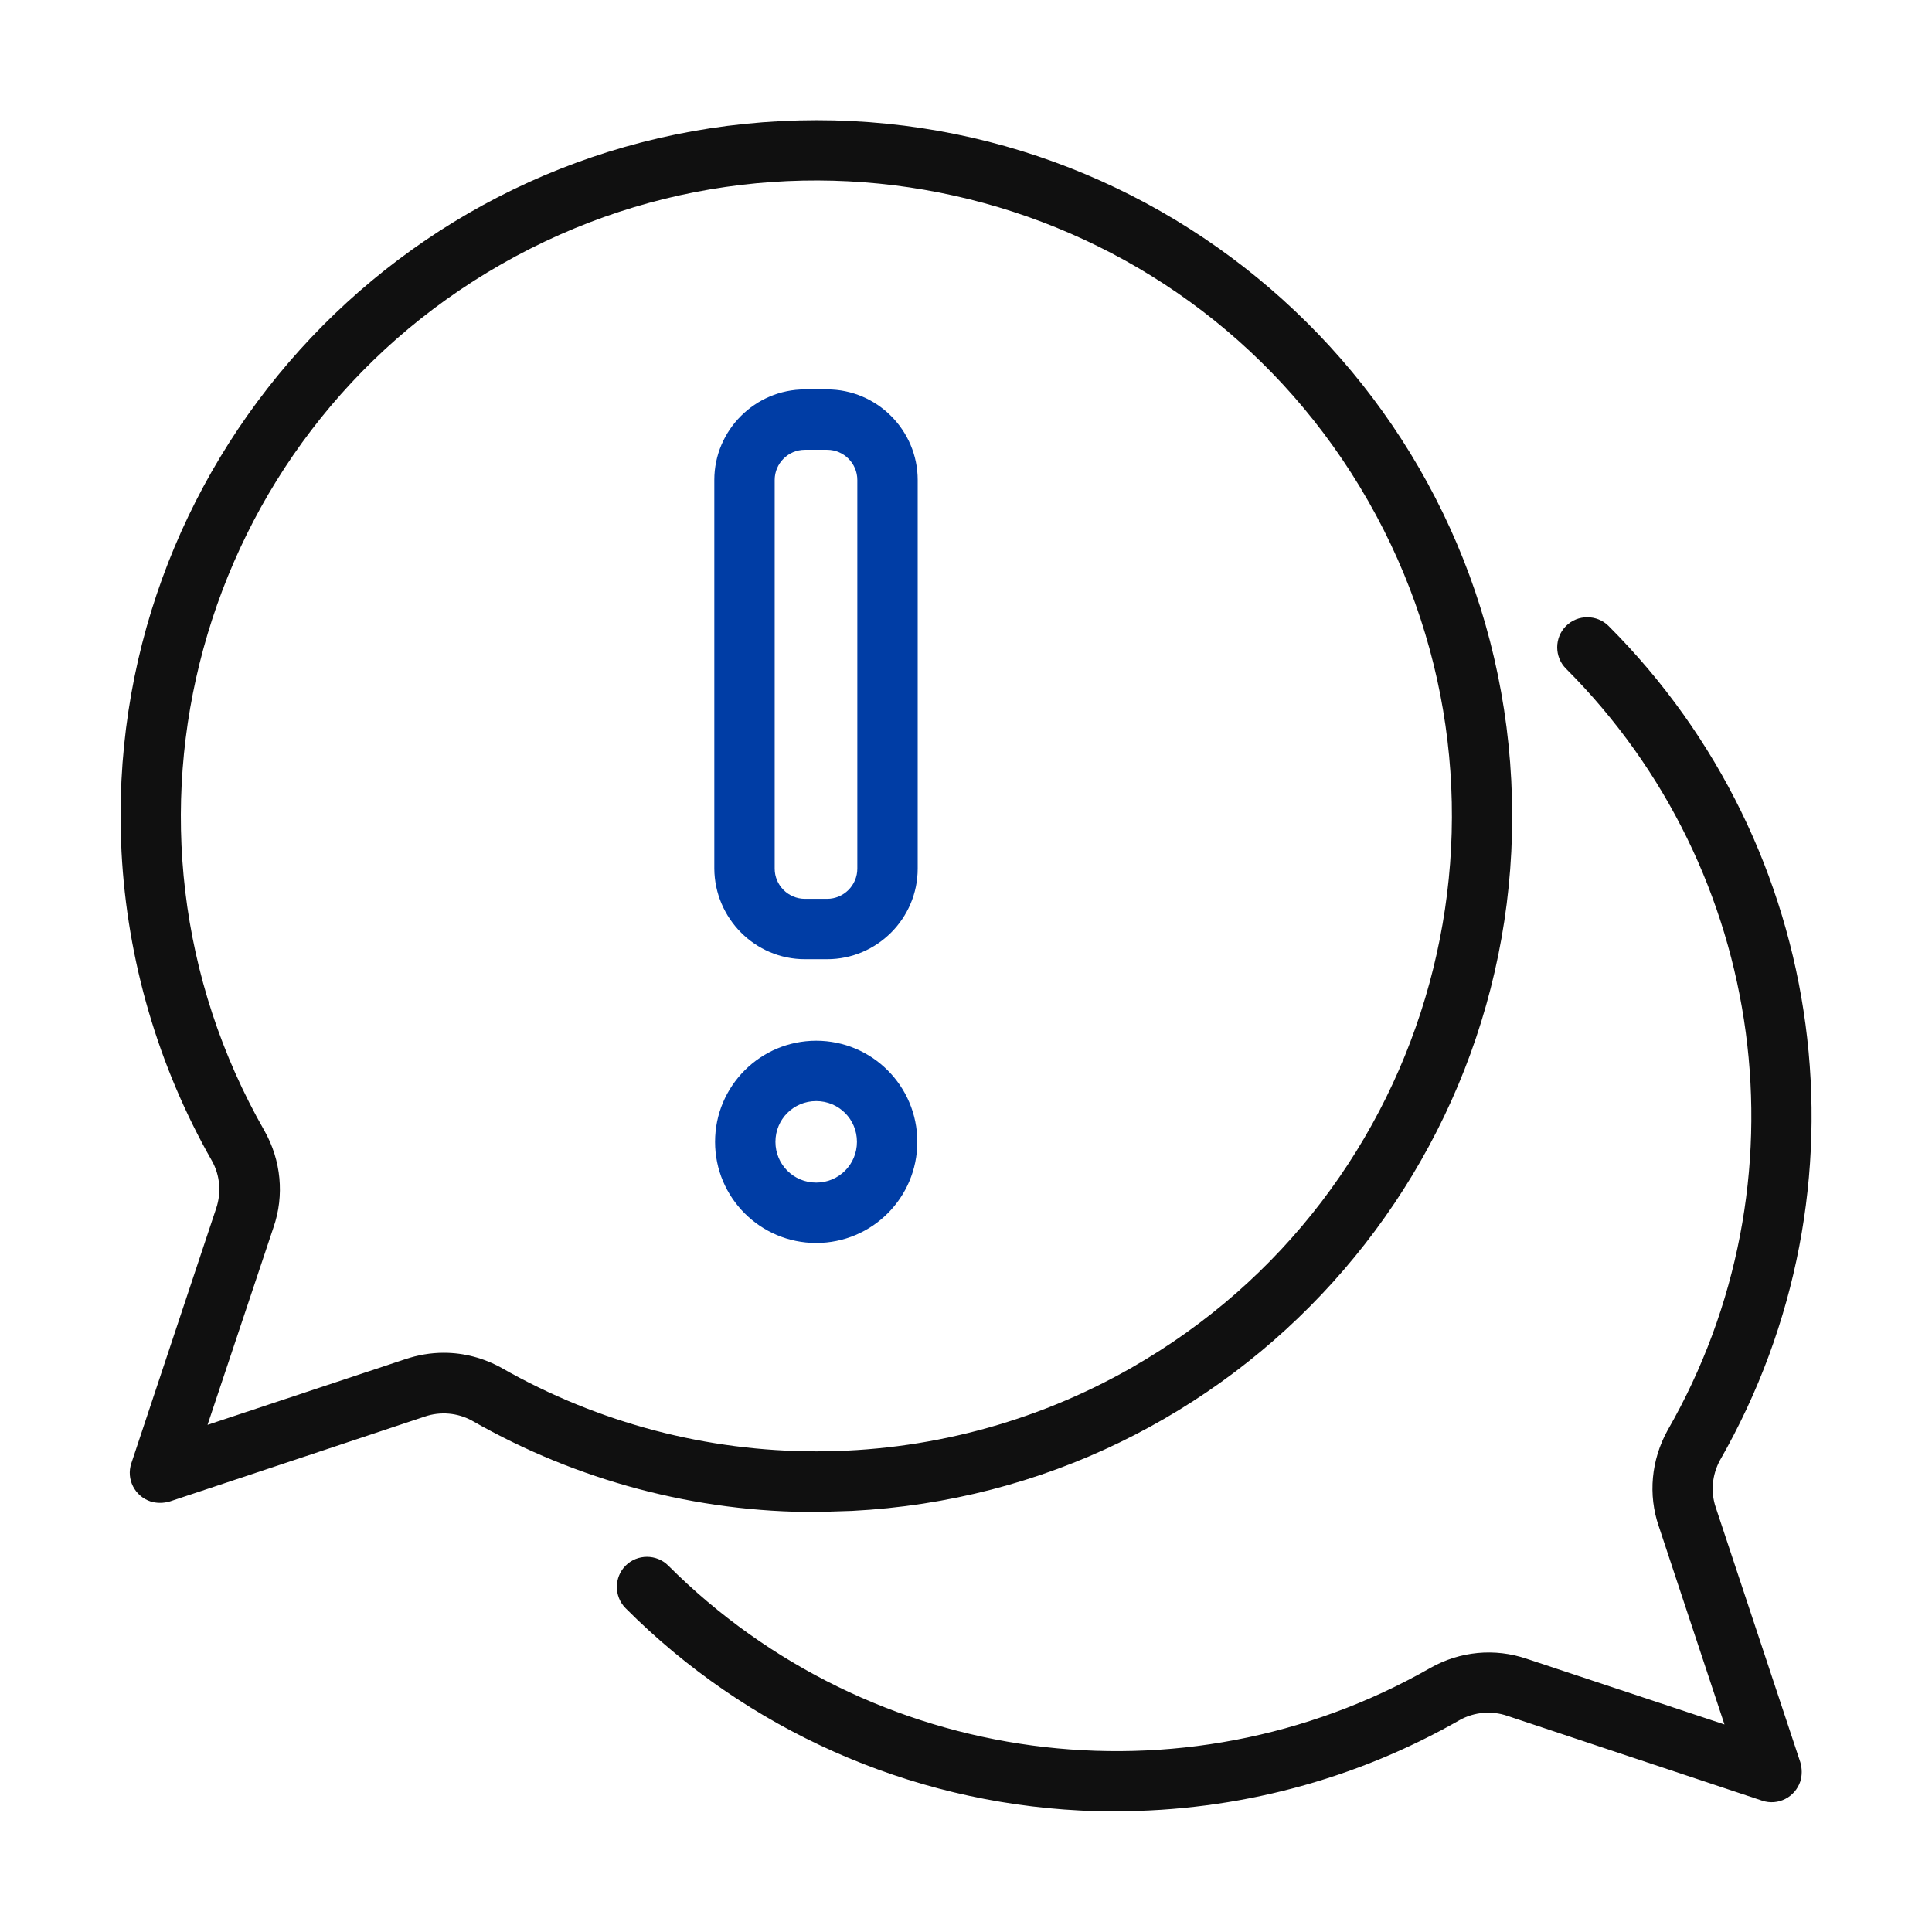
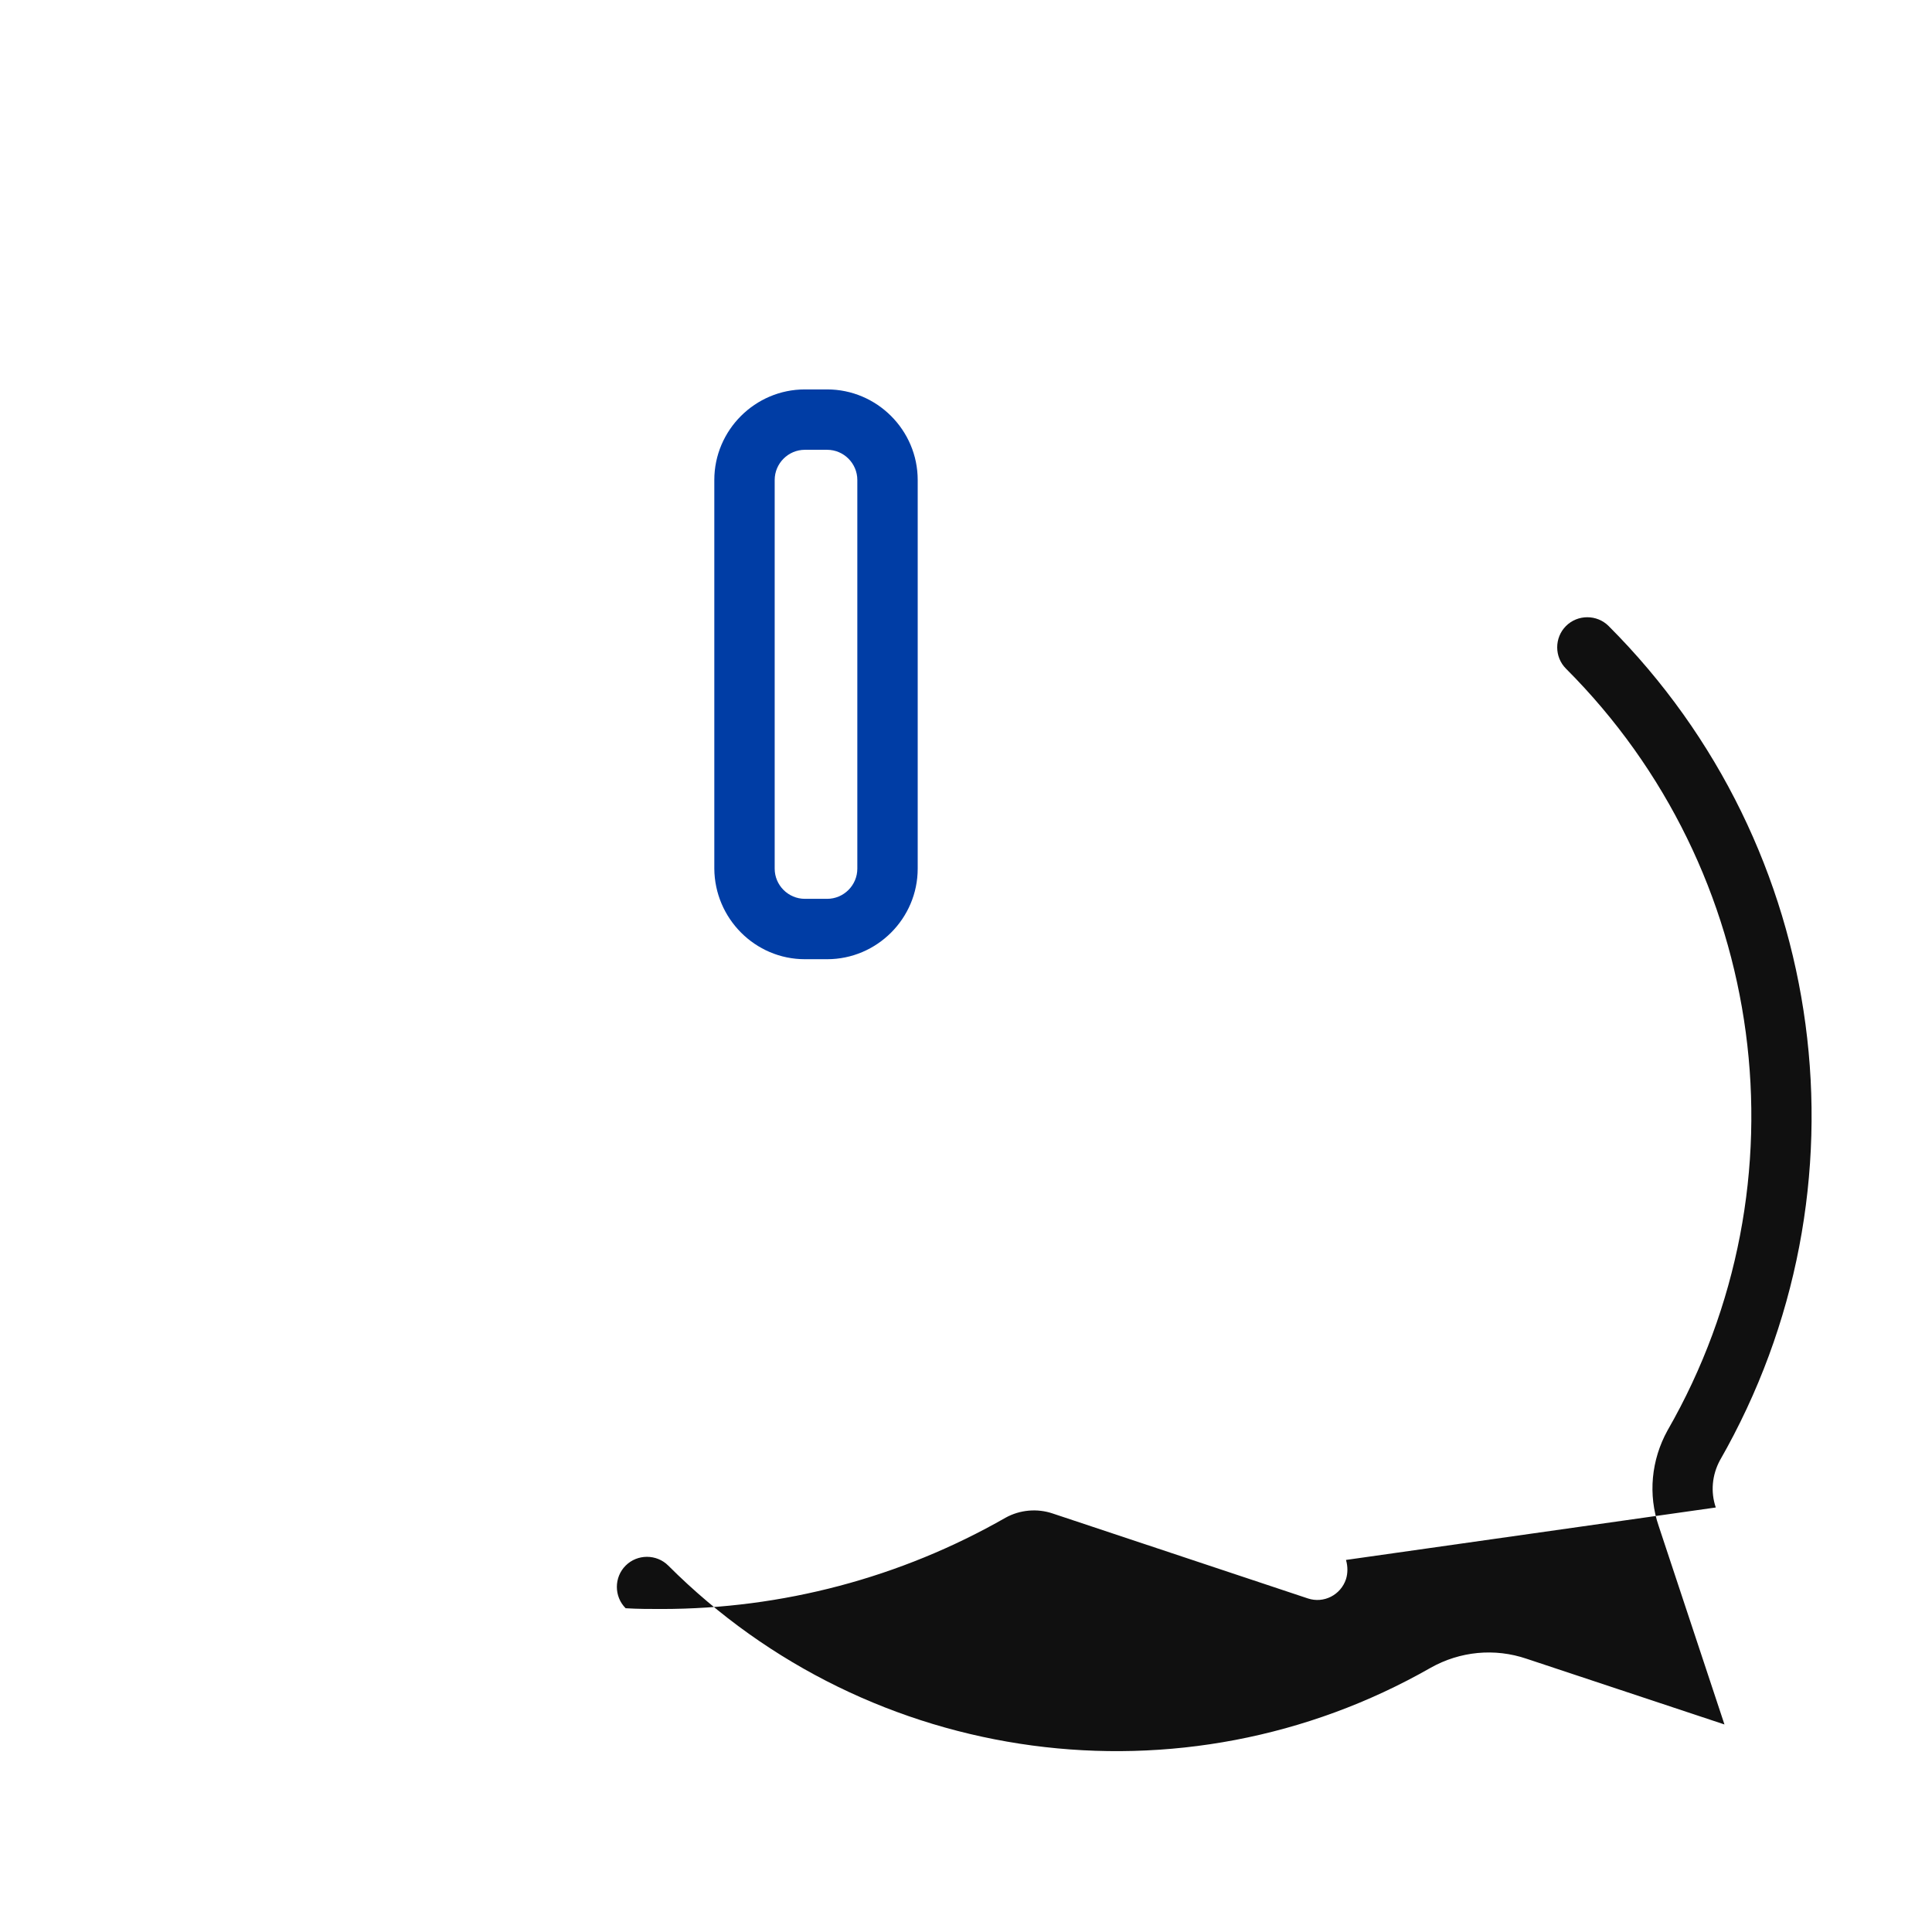
<svg xmlns="http://www.w3.org/2000/svg" version="1.1" id="line" x="0px" y="0px" viewBox="0 0 512 512" style="enable-background:new 0 0 512 512;" xml:space="preserve">
  <style type="text/css">
	.st0{fill:#101010;}
	.st1{fill:#003DA5;}
</style>
-   <path class="st0" d="M225.8,400.4c101.7-5.2,179.9-91.9,174.7-193.6c-5.2-101.7-91.9-179.9-193.6-174.7S27,124,32.2,225.7  c1.5,28.8,9.7,56.9,24,82c2.1,3.8,2.5,8.3,1.1,12.5l-22.5,67.6c-1.4,4.2,0.9,8.7,5.1,10.1c1.6,0.5,3.4,0.5,5.1,0l67.6-22.5  c4.1-1.4,8.7-1,12.5,1.1c27.8,15.9,59.4,24.3,91.4,24.2C219.5,400.6,222.6,400.5,225.8,400.4L225.8,400.4z M132.9,362.5  c-4.7-2.6-9.9-4-15.3-4c-3.5,0-6.9,0.6-10.2,1.7L55,377.6l17.5-52.4c2.9-8.4,2-17.7-2.4-25.5C24,219,52.1,116.1,132.9,70  s183.6-18,229.7,62.8s18,183.6-62.8,229.7C248.1,392,184.6,392,132.9,362.5L132.9,362.5z" />
-   <path class="st0" d="M454.7,399.5c-1.4-4.1-1-8.6,1.1-12.5c41.2-71.9,29.1-162.5-29.5-221.1c-3.1-3.1-8.2-3.1-11.3,0  c-3.1,3.1-3.1,8.2,0,11.3c53.5,53.5,64.6,136.3,26.9,201.9c-4.3,7.8-5.2,17-2.3,25.4L457,457l-52.4-17.4c-8.5-2.9-17.7-2-25.5,2.4  c-65.7,37.5-148.5,26.4-202-27.1c-3.1-3.1-8.2-3.1-11.3,0c-3.1,3.1-3.1,8.2,0,11.3l0,0c32.1,32.2,75,51.3,120.4,53.6  c3.2,0.2,6.4,0.2,9.5,0.2c32,0,63.4-8.3,91.2-24.2c3.8-2.1,8.4-2.5,12.5-1.1l67.6,22.5c4.2,1.4,8.7-0.9,10.1-5.1  c0.5-1.6,0.5-3.4,0-5.1L454.7,399.5z" />
+   <path class="st0" d="M454.7,399.5c-1.4-4.1-1-8.6,1.1-12.5c41.2-71.9,29.1-162.5-29.5-221.1c-3.1-3.1-8.2-3.1-11.3,0  c-3.1,3.1-3.1,8.2,0,11.3c53.5,53.5,64.6,136.3,26.9,201.9c-4.3,7.8-5.2,17-2.3,25.4L457,457l-52.4-17.4c-8.5-2.9-17.7-2-25.5,2.4  c-65.7,37.5-148.5,26.4-202-27.1c-3.1-3.1-8.2-3.1-11.3,0c-3.1,3.1-3.1,8.2,0,11.3l0,0c3.2,0.2,6.4,0.2,9.5,0.2c32,0,63.4-8.3,91.2-24.2c3.8-2.1,8.4-2.5,12.5-1.1l67.6,22.5c4.2,1.4,8.7-0.9,10.1-5.1  c0.5-1.6,0.5-3.4,0-5.1L454.7,399.5z" />
  <path class="st1" d="M213.3,254.2h5.9c13.2,0,24-10.8,24-24v-103c0-13.2-10.8-24-24-24h-5.9c-13.2,0-24,10.8-24,24v103  C189.4,243.4,200.1,254.2,213.3,254.2z M205.3,127.2c0-4.4,3.6-8,8-8h5.9c4.4,0,8,3.6,8,8v103c0,4.4-3.6,8-8,8h-5.9  c-4.4,0-8-3.6-8-8V127.2z" />
-   <path class="st1" d="M243.1,302.6c0-14.8-12-26.8-26.8-26.8c-14.8,0-26.8,12-26.8,26.8c0,14.8,12,26.8,26.8,26.8c0,0,0,0,0,0  C231.1,329.4,243.1,317.4,243.1,302.6z M216.3,313.4c-6,0-10.8-4.8-10.8-10.8c0-6,4.8-10.8,10.8-10.8c6,0,10.8,4.8,10.8,10.8  c0,0,0,0,0,0C227.1,308.6,222.3,313.4,216.3,313.4z" />
</svg>